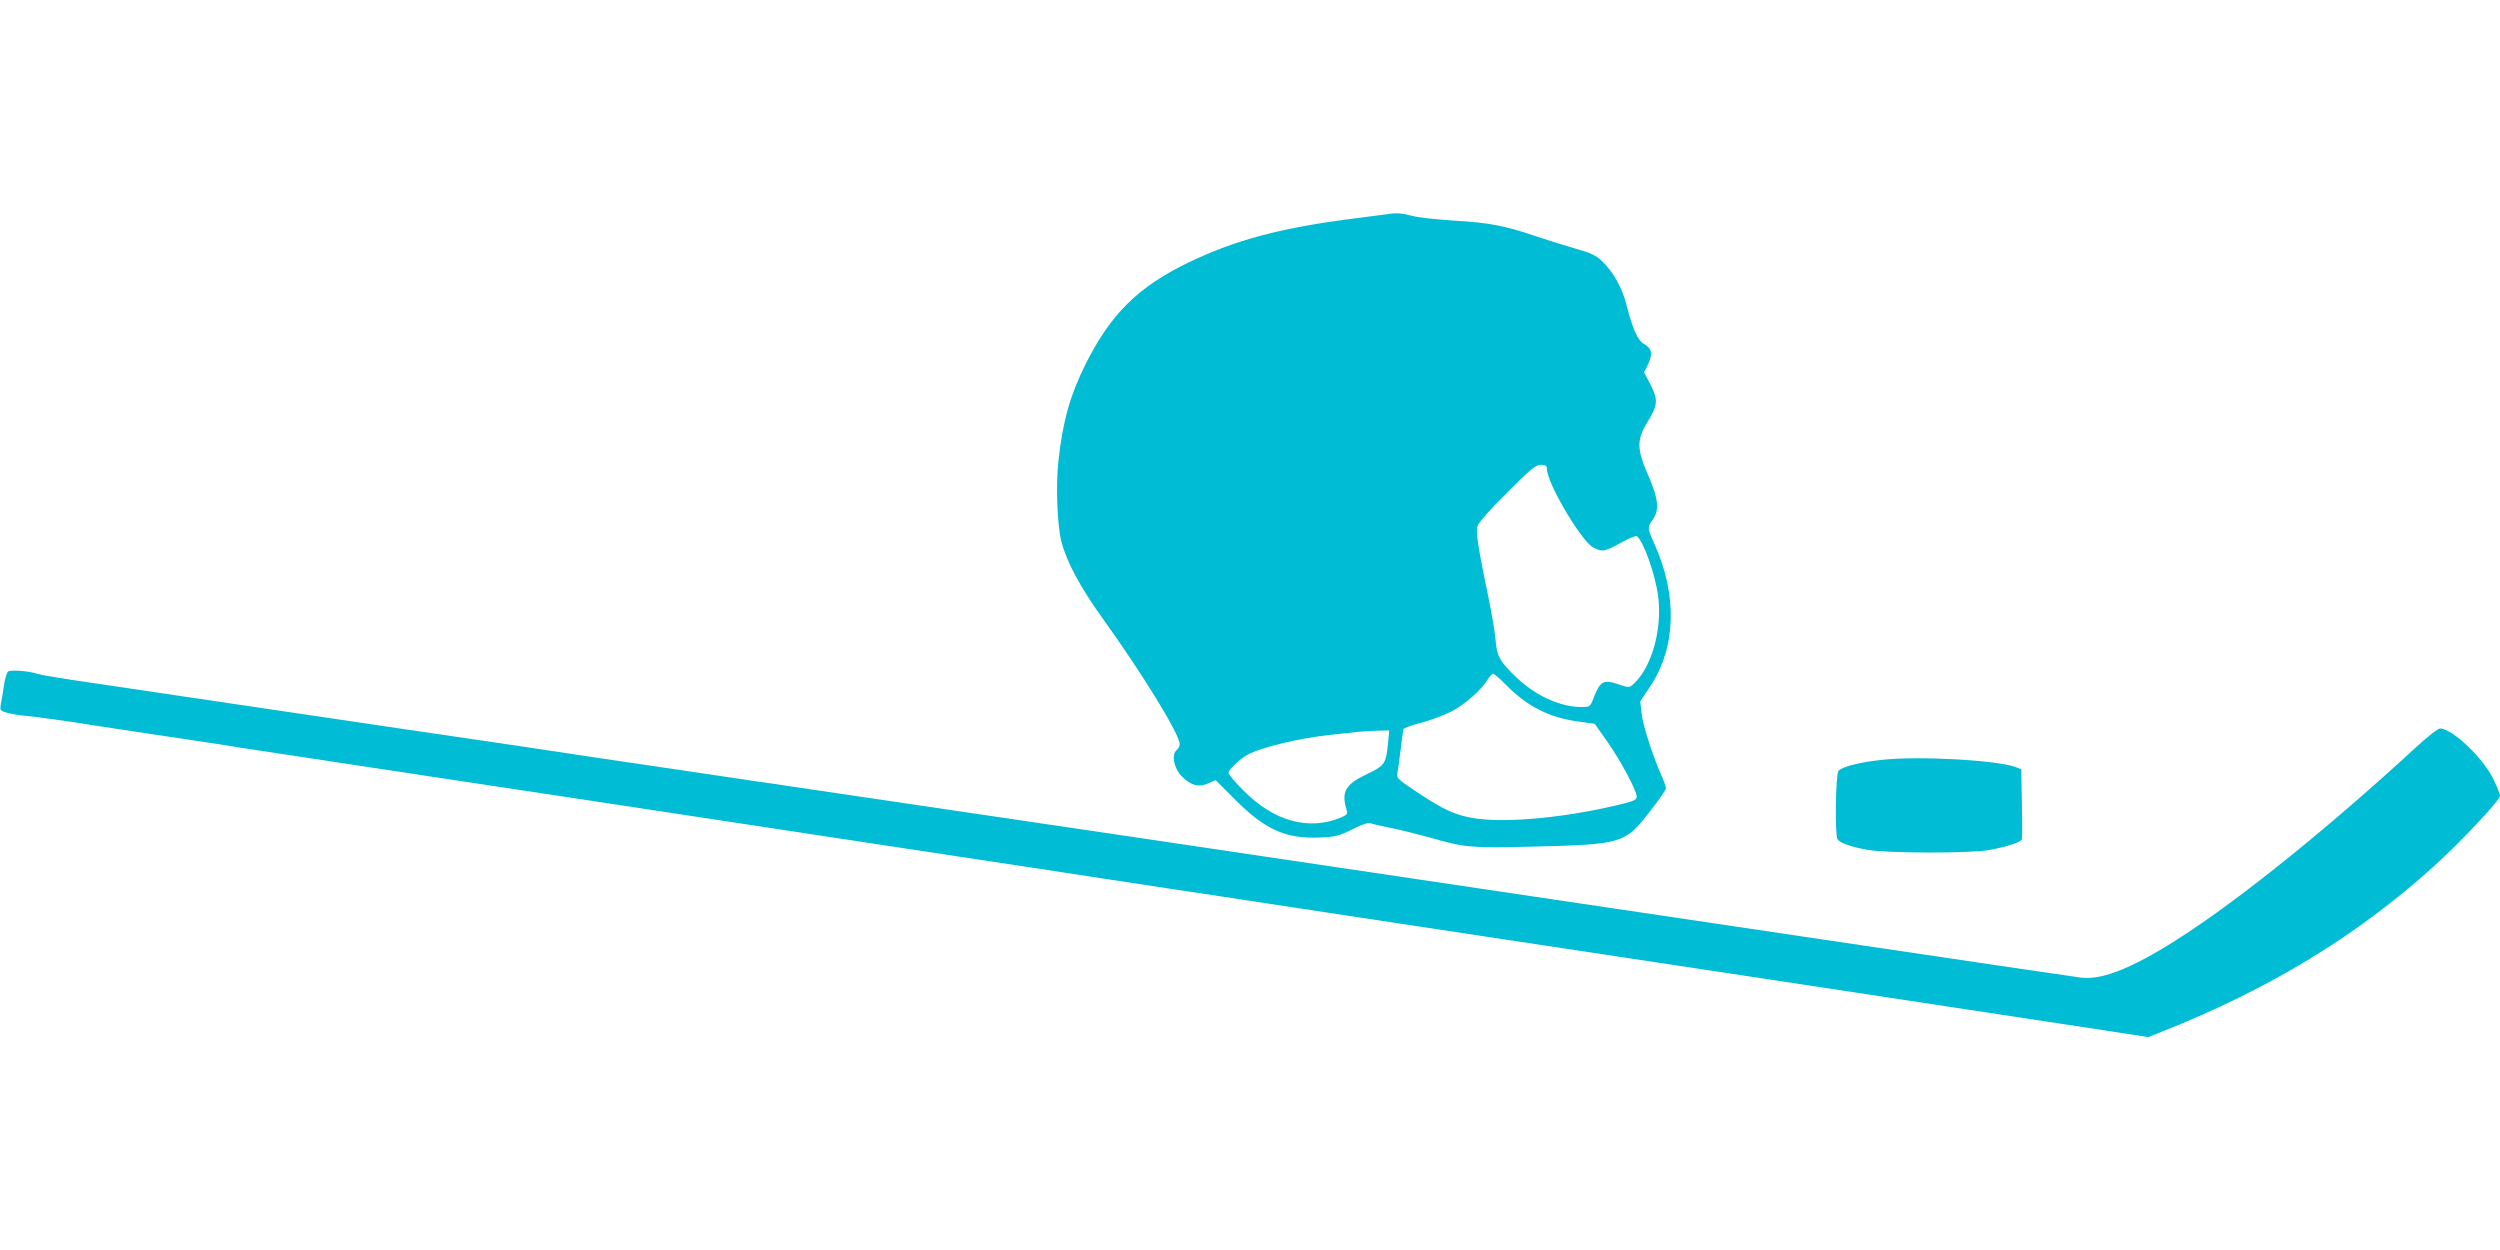
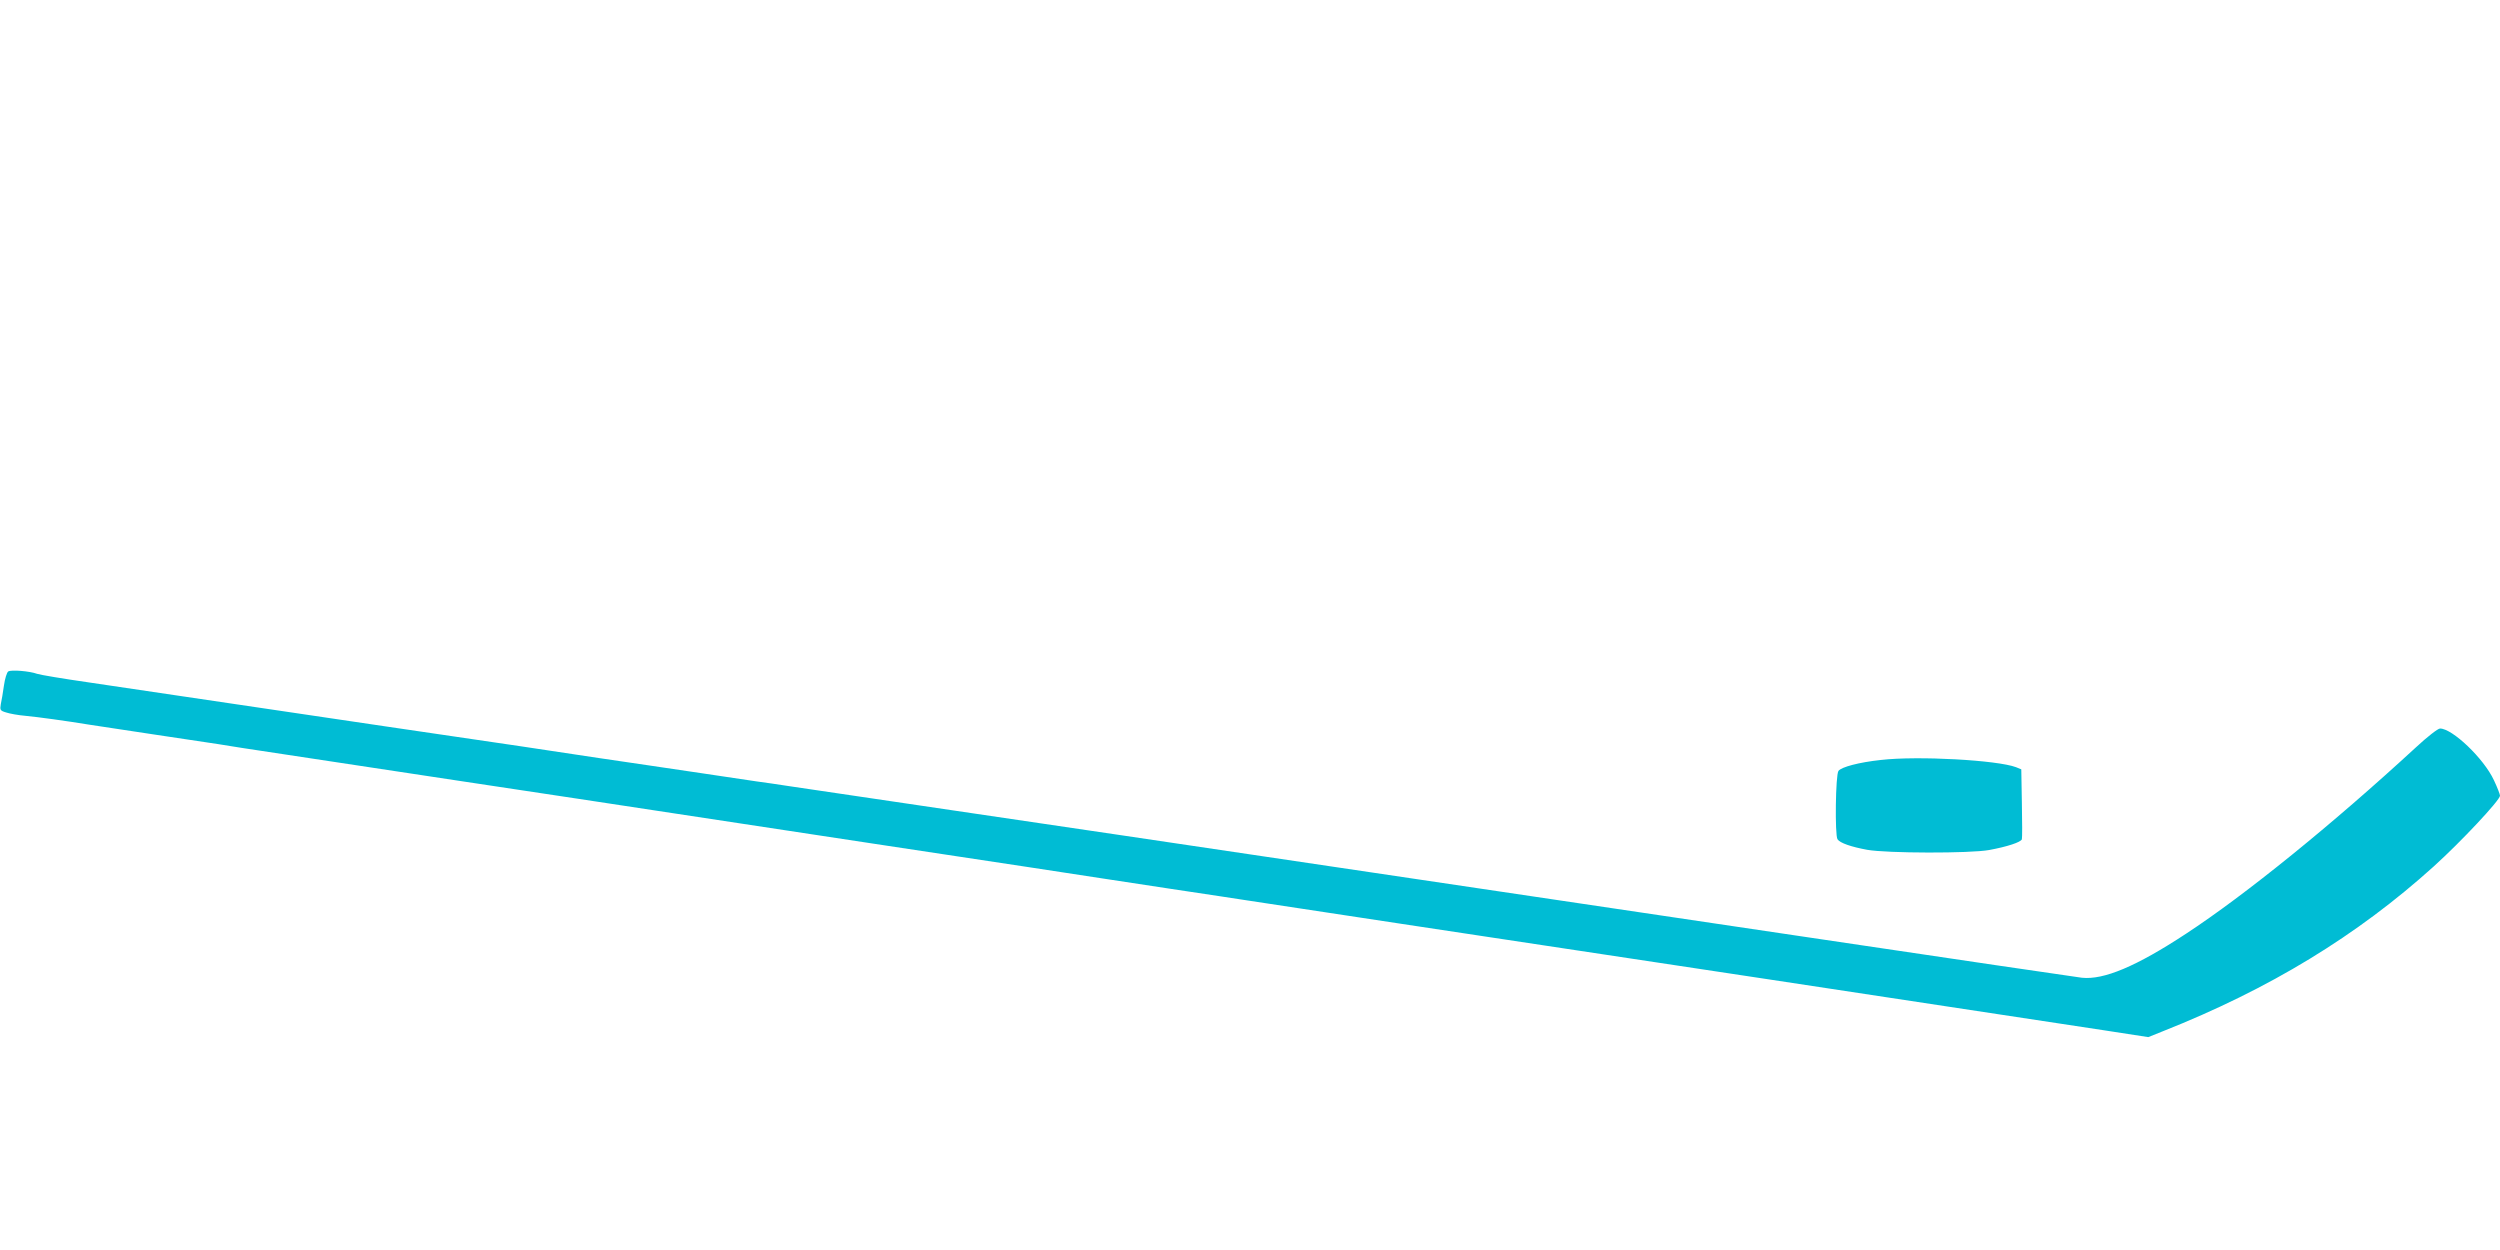
<svg xmlns="http://www.w3.org/2000/svg" version="1.0" width="1280pt" height="640pt" viewBox="0 0 1280 640" preserveAspectRatio="xMidYMid meet">
  <g transform="translate(0,640) scale(0.1,-0.1)" fill="#00bcd4" stroke="none">
-     <path d="M7100 5303 c-14 -2 -97 -13 -185 -24 -363 -47 -593 -109 -830 -223 -258 -125 -398 -263 -527 -521 -79 -158 -117 -292 -139 -497 -14 -124 -6 -330 16 -413 26 -101 97 -233 206 -385 209 -290 399 -600 399 -650 0 -10 -7 -24 -16 -31 -28 -23 -13 -95 28 -135 46 -46 85 -56 134 -35 l38 17 101 -101 c151 -152 259 -201 431 -193 83 3 100 8 168 42 49 25 82 36 93 31 10 -4 59 -15 108 -25 50 -10 137 -32 195 -48 176 -51 208 -54 515 -47 470 11 484 15 610 177 47 60 85 115 85 122 0 8 -11 38 -24 67 -47 107 -94 255 -101 316 l-7 62 50 75 c134 200 142 468 21 735 -35 77 -35 83 -6 122 34 47 28 107 -24 225 -60 136 -60 183 -1 278 51 84 52 111 11 190 l-31 59 21 44 c24 50 18 81 -22 102 -31 17 -58 77 -88 195 -23 93 -69 175 -131 233 -26 25 -58 40 -138 62 -58 17 -145 44 -195 61 -158 54 -241 70 -415 80 -91 6 -190 16 -220 25 -54 14 -80 16 -130 8z m820 -1303 c0 -73 177 -373 239 -404 43 -23 56 -21 138 24 40 23 78 38 83 35 33 -21 96 -197 110 -310 21 -167 -33 -359 -123 -444 -25 -23 -26 -23 -76 -6 -84 28 -98 20 -135 -77 -14 -36 -18 -38 -58 -38 -108 0 -232 56 -329 147 -90 85 -105 112 -112 198 -3 39 -20 138 -37 220 -51 246 -64 328 -56 359 4 18 59 81 151 172 122 123 148 144 174 144 24 0 31 -4 31 -20z m-210 -1106 c110 -111 221 -168 370 -188 l85 -12 63 -89 c69 -98 152 -253 152 -284 0 -15 -14 -22 -66 -35 -273 -69 -587 -101 -755 -77 -103 15 -162 41 -302 134 -98 65 -108 74 -103 97 3 14 11 68 17 120 6 52 13 100 14 106 2 6 42 21 90 33 48 13 117 38 154 57 67 34 157 112 188 165 10 16 22 29 28 29 6 0 35 -25 65 -56z m-603 -296 c-10 -108 -17 -118 -107 -161 -112 -52 -134 -92 -105 -185 6 -19 2 -24 -30 -38 -164 -68 -343 -19 -497 137 -43 43 -78 84 -78 92 0 15 51 65 91 89 62 39 278 91 444 107 61 6 124 13 140 15 17 1 57 4 89 5 l59 1 -6 -62z" />
    <path d="M42 2962 c-7 -5 -17 -37 -22 -73 -5 -35 -12 -78 -16 -95 -5 -29 -3 -33 28 -42 18 -6 62 -14 98 -17 64 -6 209 -26 325 -45 33 -5 182 -28 330 -50 149 -22 298 -45 333 -50 34 -6 90 -14 125 -20 56 -9 395 -60 1122 -170 143 -22 409 -62 590 -89 308 -47 485 -74 1520 -231 217 -33 574 -87 793 -120 218 -34 546 -83 727 -111 182 -27 357 -54 390 -59 33 -5 211 -32 395 -60 184 -28 362 -55 395 -60 33 -5 209 -32 390 -59 653 -98 2274 -344 3207 -486 l227 -35 75 30 c545 216 994 489 1388 845 139 126 338 338 338 361 0 7 -14 43 -31 79 -52 112 -213 265 -276 265 -11 0 -66 -43 -123 -96 -431 -397 -873 -755 -1178 -955 -254 -167 -421 -237 -533 -225 -32 4 -679 99 -1436 212 -758 113 -1754 261 -2213 329 -866 129 -1026 152 -1245 185 -71 11 -467 69 -880 130 -412 61 -793 117 -845 125 -52 8 -126 19 -165 24 -38 6 -162 24 -275 41 -113 17 -234 35 -270 40 -36 5 -155 23 -265 39 -110 17 -292 44 -405 61 -113 17 -266 39 -340 50 -74 11 -227 33 -340 50 -113 17 -234 35 -270 40 -36 5 -157 23 -270 40 -113 17 -234 35 -270 40 -36 5 -157 23 -270 40 -113 17 -313 46 -445 66 -132 19 -251 39 -265 44 -38 14 -133 22 -148 12z" />
    <path d="M9630 2509 c-112 -12 -202 -36 -217 -56 -15 -19 -19 -329 -5 -350 12 -19 70 -39 152 -54 100 -18 528 -19 625 -1 92 17 162 40 167 55 2 7 2 90 0 185 l-3 173 -27 11 c-95 36 -501 59 -692 37z" />
  </g>
</svg>